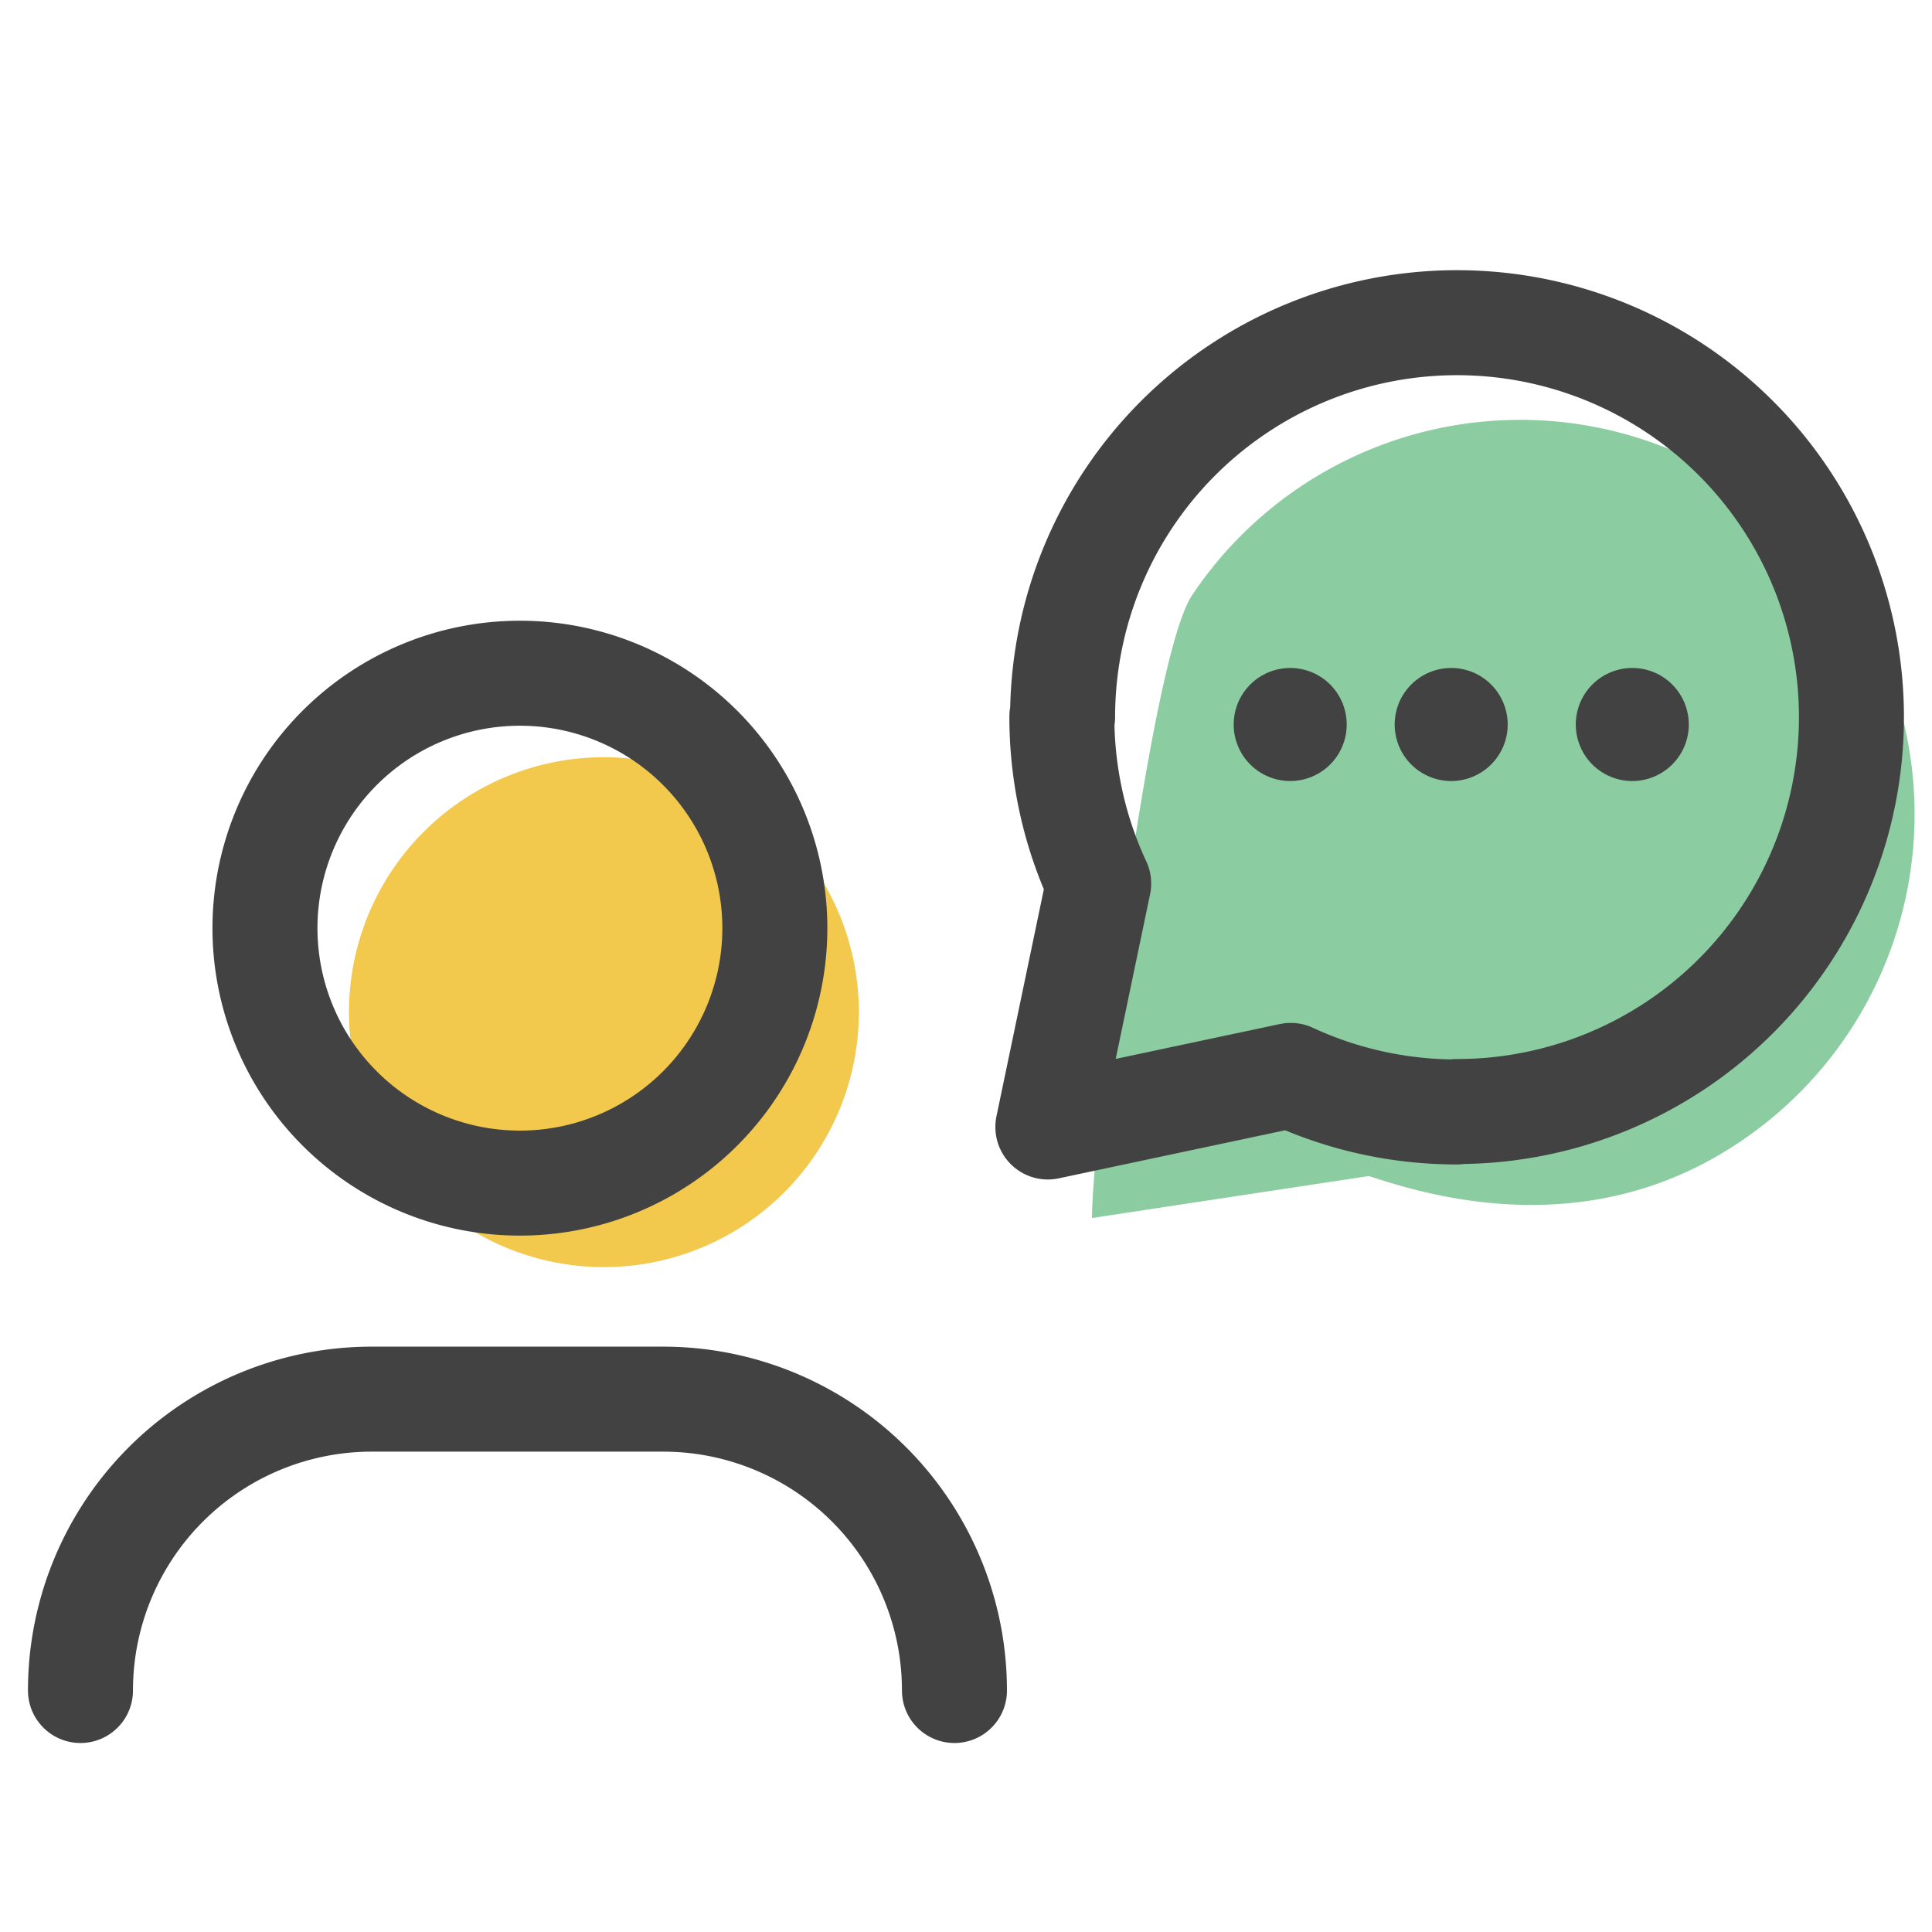
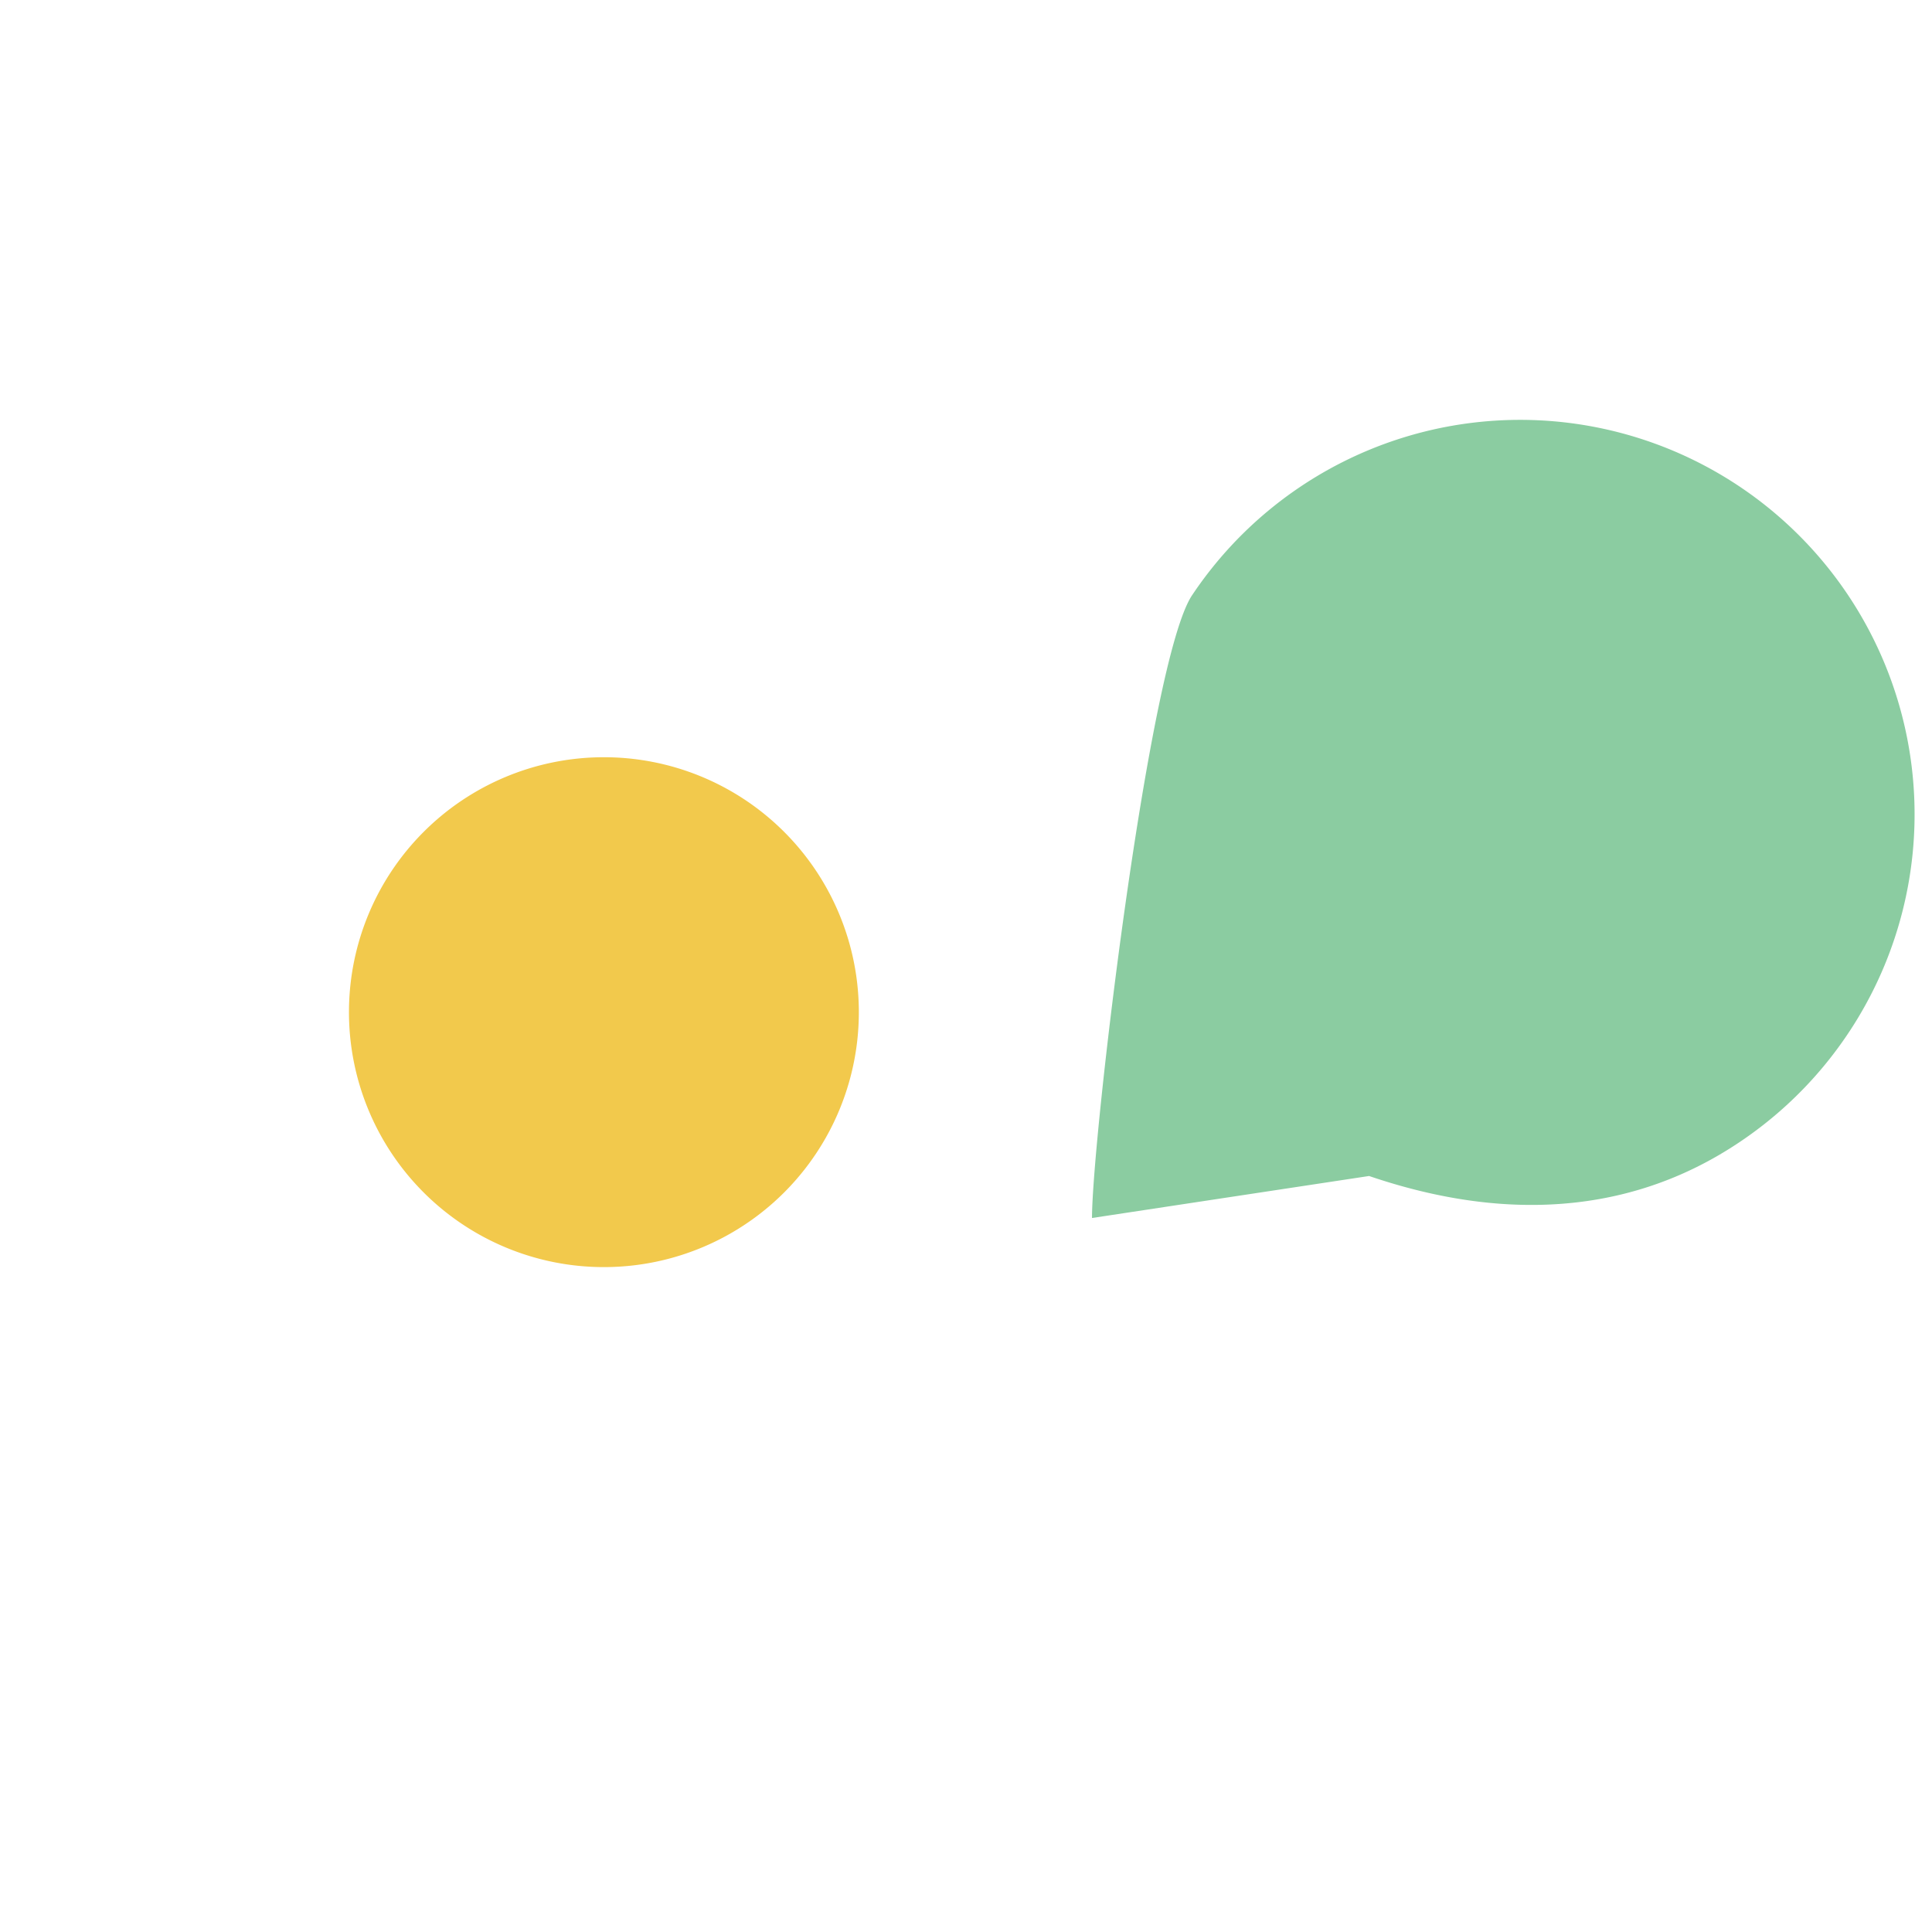
<svg xmlns="http://www.w3.org/2000/svg" width="46" height="46" viewBox="0 0 46 46" fill="none">
  <path d="M32.597 28c4.403 1.5 7.267.233 8.811-.8a9.392 9.392 0 1 0-13.026-13.026C27.35 15.718 26 27.142 26 29" fill="#8BCCA1" />
  <path d="M18.613 19.75a6.07 6.07 0 1 1-8.584 8.583 6.07 6.07 0 0 1 8.584-8.583z" fill="#F2C94C" />
-   <path d="M1.916 40.25a6.936 6.936 0 0 1 6.936-6.937h6.937a6.936 6.936 0 0 1 6.936 6.937v0M16.613 17.75a6.07 6.07 0 1 1-8.584 8.583 6.07 6.07 0 0 1 8.584-8.583zM34.691 26.465a9.391 9.391 0 1 0-9.391-9.392M34.69 26.475a9.393 9.393 0 0 1-3.958-.87l-5.783 1.228 1.21-5.796a9.392 9.392 0 0 1-.876-3.979" stroke="#424242" stroke-width="2.5" stroke-linecap="round" stroke-linejoin="round" />
-   <path d="M30.787 17.183a.096.096 0 0 1-.015.147.096.096 0 0 1-.147-.098.097.097 0 0 1 .057-.07.095.095 0 0 1 .105.02M34.62 17.183a.096.096 0 0 1-.068.163.096.096 0 0 1-.068-.163.098.098 0 0 1 .068-.029.095.095 0 0 1 .068.029M38.932 17.183a.096.096 0 0 1-.068.163.096.096 0 0 1-.068-.163.098.098 0 0 1 .068-.029.095.095 0 0 1 .068.029" stroke="#424242" stroke-width="2.5" stroke-linecap="round" stroke-linejoin="round" />
</svg>